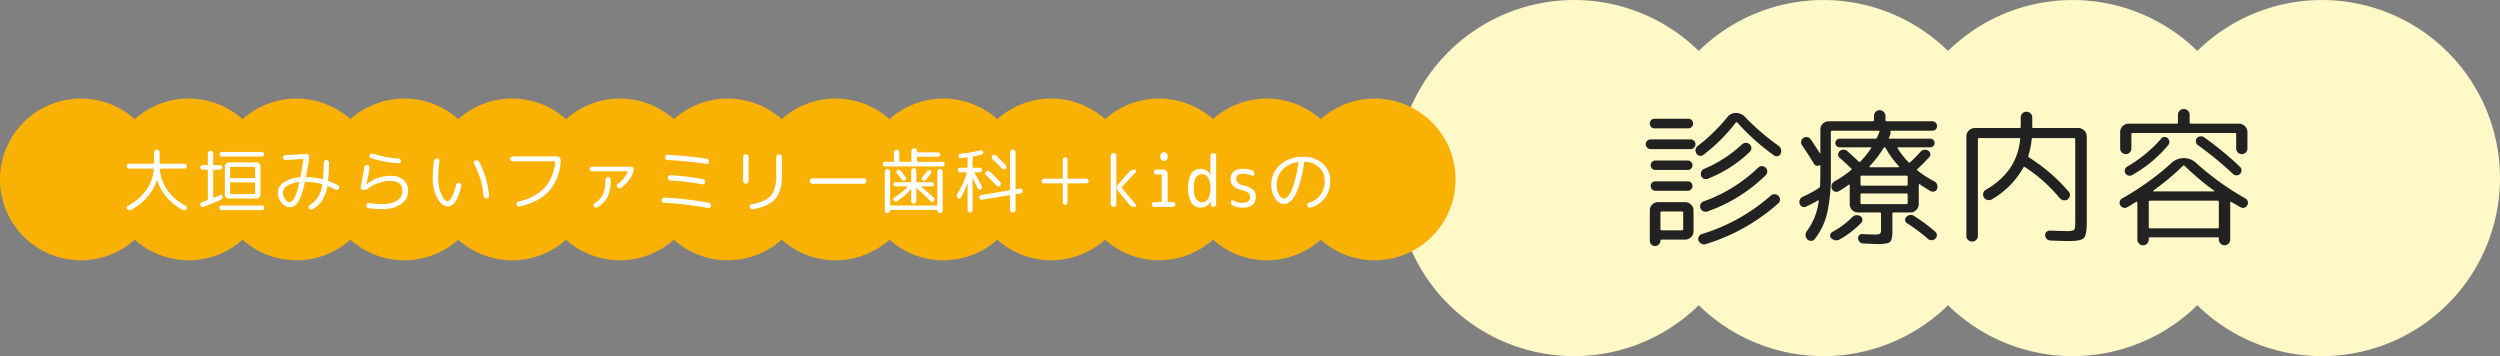
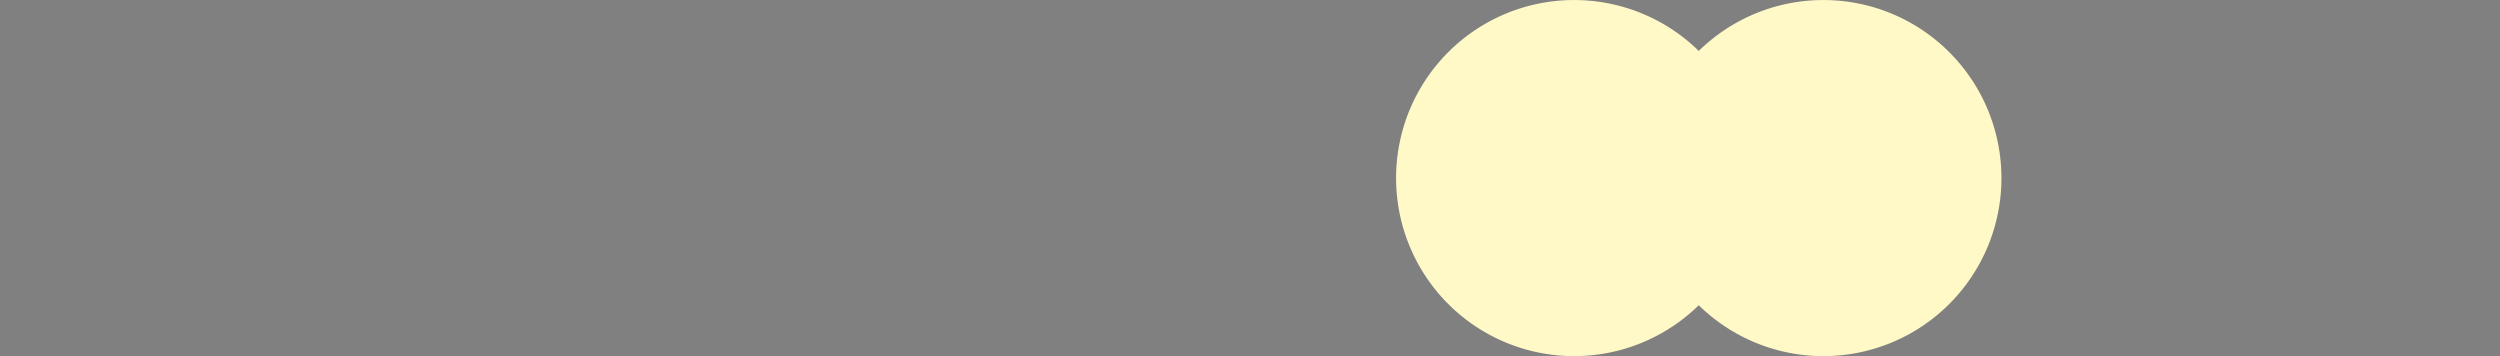
<svg xmlns="http://www.w3.org/2000/svg" id="h3_medical.svg" width="834.75" height="118.91" viewBox="0 0 834.75 118.91">
  <rect x="0" y="0" width="834.75" height="118.91" fill="#808080" stroke="none" />
  <defs>
    <style>
      .cls-1 {
        fill: #fff9c7;
      }

      .cls-1, .cls-2, .cls-3, .cls-4 {
        fill-rule: evenodd;
      }

      .cls-2 {
        fill: #222;
      }

      .cls-3 {
        fill: #f9b103;
      }

      .cls-4 {
        fill: #fff;
      }
    </style>
  </defs>
  <g id="g">
    <g id="deco__medical04.svg">
-       <path id="長方形_1054" data-name="長方形 1054" class="cls-1" d="M1582.29,4573.1a59.45,59.45,0,1,1-59.45,59.45A59.454,59.454,0,0,1,1582.29,4573.1Z" transform="translate(-807 -4573.09)" />
-       <path id="長方形_1054-2" data-name="長方形 1054" class="cls-1" d="M1499.06,4573.1a59.45,59.45,0,1,1-59.45,59.45A59.454,59.454,0,0,1,1499.06,4573.1Z" transform="translate(-807 -4573.09)" />
-       <path id="長方形_1054-3" data-name="長方形 1054" class="cls-1" d="M1415.83,4573.1a59.45,59.45,0,1,1-59.45,59.45A59.454,59.454,0,0,1,1415.83,4573.1Z" transform="translate(-807 -4573.09)" />
+       <path id="長方形_1054-3" data-name="長方形 1054" class="cls-1" d="M1415.83,4573.1a59.45,59.45,0,1,1-59.45,59.45A59.454,59.454,0,0,1,1415.83,4573.1" transform="translate(-807 -4573.09)" />
      <path id="長方形_1054-4" data-name="長方形 1054" class="cls-1" d="M1332.6,4573.1a59.45,59.45,0,1,1-59.45,59.45A59.448,59.448,0,0,1,1332.6,4573.1Z" transform="translate(-807 -4573.09)" />
    </g>
-     <path id="診療内容" class="cls-2" d="M1370.72,4615.94a1.6,1.6,0,0,0,0-3.2h-11.3a1.486,1.486,0,0,0-1.1.45,1.694,1.694,0,0,0,0,2.3,1.486,1.486,0,0,0,1.1.45h11.3Zm0.75,6.95a1.557,1.557,0,0,0,1.17-.5,1.613,1.613,0,0,0,.48-1.15,1.552,1.552,0,0,0-.48-1.13,1.607,1.607,0,0,0-1.17-.47h-13.3a1.63,1.63,0,0,0-1.18.47,1.581,1.581,0,0,0-.47,1.13,1.645,1.645,0,0,0,.47,1.15,1.579,1.579,0,0,0,1.18.5h13.3Zm-0.9,6.95a1.455,1.455,0,0,0,1.1-.48,1.564,1.564,0,0,0,.45-1.12,1.537,1.537,0,0,0-1.55-1.55h-10.85a1.486,1.486,0,0,0-1.1.45,1.5,1.5,0,0,0-.45,1.1,1.564,1.564,0,0,0,.45,1.12,1.44,1.44,0,0,0,1.1.48h10.85Zm0,6.95a1.455,1.455,0,0,0,1.1-.48,1.564,1.564,0,0,0,.45-1.12,1.537,1.537,0,0,0-1.55-1.55h-10.85a1.486,1.486,0,0,0-1.1.45,1.5,1.5,0,0,0-.45,1.1,1.564,1.564,0,0,0,.45,1.12,1.44,1.44,0,0,0,1.1.48h10.85Zm-12.2,17.92a1.654,1.654,0,0,0,1.25.53,1.81,1.81,0,0,0,1.8-1.8v-0.05a0.265,0.265,0,0,1,.3-0.3h7.95a2.75,2.75,0,0,0,1.97-.8,2.607,2.607,0,0,0,.83-1.95v-7a2.607,2.607,0,0,0-.83-1.95,2.75,2.75,0,0,0-1.97-.8h-9.05a2.656,2.656,0,0,0-1.95.8,2.618,2.618,0,0,0-.8,1.95v10.1A1.742,1.742,0,0,0,1358.37,4654.71Zm3.5-11.02h6.75a0.38,0.38,0,0,1,.4.45v5.4a0.38,0.38,0,0,1-.4.45h-6.75a0.4,0.4,0,0,1-.45-0.45v-5.4a0.4,0.4,0,0,1,.45-0.45h0Zm27.75-31.6a4.119,4.119,0,0,0-3-1.3,3.54,3.54,0,0,0-2.85,1.4,57.664,57.664,0,0,1-9.85,9.6,1.907,1.907,0,0,0-.75,1.17,1.82,1.82,0,0,0,.25,1.38,1.682,1.682,0,0,0,1.1.75,1.42,1.42,0,0,0,1.25-.3,57.881,57.881,0,0,0,10.8-10.75,0.327,0.327,0,0,1,.55,0,73.228,73.228,0,0,0,12.25,10.95,1.407,1.407,0,0,0,1.25.22,1.3,1.3,0,0,0,.95-0.82,2.188,2.188,0,0,0,.1-1.45,2.112,2.112,0,0,0-.85-1.2,79.825,79.825,0,0,1-11.2-9.65h0Zm1.7,11.65a1.706,1.706,0,0,0,.47-1.25,1.634,1.634,0,0,0-.57-1.2,1.859,1.859,0,0,0-1.28-.5,1.835,1.835,0,0,0-1.27.5,43.1,43.1,0,0,1-12.7,8.2,1.806,1.806,0,0,0-.95,2.3,1.53,1.53,0,0,0,.92.97,1.7,1.7,0,0,0,1.38-.02,42.872,42.872,0,0,0,14-9h0Zm-15.6,19.87a1.754,1.754,0,0,0,1.4.08,52.587,52.587,0,0,0,19.5-12.15,1.745,1.745,0,0,0,.47-1.28,1.794,1.794,0,0,0-1.82-1.7,1.812,1.812,0,0,0-1.25.53,50.474,50.474,0,0,1-18.2,11.25,1.749,1.749,0,0,0-1.05,2.25A1.678,1.678,0,0,0,1375.72,4643.61Zm-0.55,10.9a1.754,1.754,0,0,0,1.4.08,64.816,64.816,0,0,0,24.2-13.6,1.69,1.69,0,0,0,.57-1.25,1.546,1.546,0,0,0-.52-1.25,1.77,1.77,0,0,0-1.3-.55,1.872,1.872,0,0,0-1.3.5,61.8,61.8,0,0,1-23,12.8,1.764,1.764,0,0,0-1.03.92,1.516,1.516,0,0,0-.02,1.33A1.885,1.885,0,0,0,1375.17,4654.51Zm38.8-14.47q0.3-.2.3,0.15a21.043,21.043,0,0,1-3.95,10.05,2.063,2.063,0,0,0,.15,2.75,1.543,1.543,0,0,0,1.27.52,1.5,1.5,0,0,0,1.23-.62,22.613,22.613,0,0,0,4.12-8.65,56.779,56.779,0,0,0,1.23-13.2v-13.85a0.376,0.376,0,0,1,.4-0.45h15.6a0.291,0.291,0,0,1,.2.12,0.233,0.233,0,0,1,.05.23l-0.1.2c-0.2.53-.44,1.1-0.7,1.7a0.579,0.579,0,0,1-.6.4h-11.9a1.434,1.434,0,0,0-1.45,1.45,1.451,1.451,0,0,0,1.45,1.45h10.25c0.3,0,.36.12,0.2,0.35a30.4,30.4,0,0,1-3.55,4.4,0.4,0.4,0,0,1-.6-0.05q-1.9-1.8-3.65-3.35a1.842,1.842,0,0,0-2.65-.05,1.4,1.4,0,0,0-.05,2.15c1.3,1.13,2.58,2.32,3.85,3.55q0.345,0.345,0,.6a38.509,38.509,0,0,1-5.5,3.75,2,2,0,0,0-.95,1.1,1.838,1.838,0,0,0,.05,1.4,1.549,1.549,0,0,0,.97.92,1.6,1.6,0,0,0,1.33-.12,32.381,32.381,0,0,0,3.35-2.2,0.185,0.185,0,0,1,.2.02,0.239,0.239,0,0,1,.1.18v6.3a2.673,2.673,0,0,0,.82,1.97,2.705,2.705,0,0,0,1.98.83h7.25a0.355,0.355,0,0,1,.4.4v5a2.718,2.718,0,0,1-.3,1.7,4.838,4.838,0,0,1-2.15.25q-1.2,0-3.75-.15a1.29,1.29,0,0,0-1.08.4,1.367,1.367,0,0,0-.37,1.1,1.753,1.753,0,0,0,.5,1.12,1.66,1.66,0,0,0,1.15.53c2.86,0.13,4.46.2,4.8,0.2,2.23,0,3.62-.23,4.17-0.7s0.83-1.63.83-3.5v-5.95a0.351,0.351,0,0,1,.4-0.4h5.6a2.835,2.835,0,0,0,2.8-2.8v-6.4c0-.3.11-0.37,0.35-0.2q1.74,1.2,3.6,2.25a1.534,1.534,0,0,0,1.32.1,1.384,1.384,0,0,0,.88-0.9,2.044,2.044,0,0,0-.95-2.45,34.277,34.277,0,0,1-5.6-3.6,0.327,0.327,0,0,1,0-.55,51.052,51.052,0,0,0,3.95-4,1.189,1.189,0,0,0,.3-1.13,1.568,1.568,0,0,0-.7-0.97,1.939,1.939,0,0,0-1.38-.28,2.107,2.107,0,0,0-1.22.68,37.766,37.766,0,0,1-3.4,3.45,0.375,0.375,0,0,1-.6,0,29.159,29.159,0,0,1-3.6-4.6,0.17,0.17,0,0,1-.03-0.23,0.256,0.256,0,0,1,.23-0.12h10.7a1.469,1.469,0,0,0,1.45-1.45,1.451,1.451,0,0,0-1.45-1.45h-13.55c-0.27,0-.34-0.15-0.2-0.45a6.482,6.482,0,0,0,.4-0.95,1.332,1.332,0,0,0,.05-0.8q-0.1-.45.3-0.45h13.7a1.524,1.524,0,0,0,1.1-.43,1.454,1.454,0,0,0,.45-1.12,1.552,1.552,0,0,0-.45-1.15,1.5,1.5,0,0,0-1.1-.45h-15.25a0.376,0.376,0,0,1-.4-0.45v-1.3a1.963,1.963,0,0,0-1.95-1.95,1.783,1.783,0,0,0-1.35.57,1.934,1.934,0,0,0-.55,1.38v1.3a0.38,0.38,0,0,1-.4.45h-14.7a2.757,2.757,0,0,0-1.98.8,2.6,2.6,0,0,0-.82,1.95v7.85a0.106,0.106,0,0,1-.08.12c-0.05.02-.09,0-0.12-0.07q-0.9-1.5-3-4.6a1.719,1.719,0,0,0-1.13-.75,1.661,1.661,0,0,0-1.32.25,1.706,1.706,0,0,0-.75,1.1,1.622,1.622,0,0,0,.25,1.3q2.19,3.2,3.95,6.15a1.408,1.408,0,0,0,.87.72,1.312,1.312,0,0,0,1.13-.17,0.09,0.09,0,0,1,.12,0,0.143,0.143,0,0,1,.08.1v0.4c0,3.1-.04,5.28-0.1,6.55a0.826,0.826,0,0,1-.4.6,41.23,41.23,0,0,1-5.4,2.9,1.824,1.824,0,0,0-.95.98,1.759,1.759,0,0,0-.05,1.37,1.56,1.56,0,0,0,.85.97,1.41,1.41,0,0,0,1.25-.02c1.43-.67,2.75-1.35,3.95-2.05h0Zm29.6,1.2h-14.9a0.4,0.4,0,0,1-.45-0.45v-2.65a0.4,0.4,0,0,1,.45-0.45h14.9a0.38,0.38,0,0,1,.4.45v2.65a0.38,0.38,0,0,1-.4.45h0Zm0.4-6.55a0.355,0.355,0,0,1-.4.4h-14.9a0.376,0.376,0,0,1-.45-0.4v-2.55a0.376,0.376,0,0,1,.45-0.4h14.9a0.355,0.355,0,0,1,.4.4v2.55Zm-2.88-5.88a0.207,0.207,0,0,1-.17.13h-9.55q-0.255-.1-0.15-0.3a35.228,35.228,0,0,0,4.7-6.15,0.354,0.354,0,0,1,.35-0.2,0.359,0.359,0,0,1,.35.25,32.254,32.254,0,0,0,4.45,6.1C1441.13,4628.67,1441.14,4628.73,1441.09,4628.81Zm-15.72,16.88a28.126,28.126,0,0,1-6.55,4.85,1.367,1.367,0,0,0-.7.92,1.189,1.189,0,0,0,.3,1.13,2.447,2.447,0,0,0,1.3.7,2.22,2.22,0,0,0,1.45-.2,31.465,31.465,0,0,0,7.35-5.65,1.3,1.3,0,0,0,.32-1.18,1.411,1.411,0,0,0-.72-1.02,2.169,2.169,0,0,0-2.75.45h0Zm18.15-.15a1.285,1.285,0,0,0-.4,1.07,1.2,1.2,0,0,0,.6.98,60.574,60.574,0,0,1,6.95,5.2,1.835,1.835,0,0,0,1.27.5,1.859,1.859,0,0,0,1.28-.5,1.639,1.639,0,0,0,.5-1.2,1.435,1.435,0,0,0-.55-1.15,58.427,58.427,0,0,0-7-5.2,1.952,1.952,0,0,0-2.65.3h0Zm23.9,6.3v-32.2a0.376,0.376,0,0,1,.4-0.45h13.35a0.319,0.319,0,0,1,.35.45,20.686,20.686,0,0,1-3.38,9.65,24.653,24.653,0,0,1-8.07,7.15,1.661,1.661,0,0,0-.85,1.12,1.739,1.739,0,0,0,.2,1.43,1.881,1.881,0,0,0,1.22.87,1.972,1.972,0,0,0,1.48-.22,28.231,28.231,0,0,0,10.45-10.55,0.353,0.353,0,0,1,.55-0.2,50.509,50.509,0,0,1,11.6,10.35,2.181,2.181,0,0,0,1.3.72,1.82,1.82,0,0,0,1.4-.32,1.8,1.8,0,0,0,.72-1.2,1.468,1.468,0,0,0-.37-1.3,57.283,57.283,0,0,0-13.25-11.45,0.516,0.516,0,0,1-.25-0.65,25.24,25.24,0,0,0,1.1-5.45,0.376,0.376,0,0,1,.45-0.4h13.7a0.38,0.38,0,0,1,.4.45v27.75c0,1.4-.14,2.22-0.4,2.47a4.841,4.841,0,0,1-2.55.38c-0.74,0-2.55-.05-5.45-0.15a1.49,1.49,0,0,0-1.2.45,1.375,1.375,0,0,0-.45,1.15,1.8,1.8,0,0,0,1.7,1.7c0.8,0.03,1.67.07,2.62,0.1s1.69,0.06,2.2.07,0.93,0.03,1.23.03q4.14,0,5.15-1c0.66-.67,1-2.4,1-5.2v-28.75a2.817,2.817,0,0,0-2.8-2.8h-15a0.351,0.351,0,0,1-.4-0.4v-3.15a1.786,1.786,0,0,0-.58-1.35,1.894,1.894,0,0,0-1.37-.55,1.8,1.8,0,0,0-1.35.55,1.833,1.833,0,0,0-.55,1.35v3.15a0.376,0.376,0,0,1-.45.4h-14.9a2.8,2.8,0,0,0-2.8,2.8v33.2a1.813,1.813,0,0,0,.57,1.35,1.917,1.917,0,0,0,1.38.55,1.833,1.833,0,0,0,1.35-.55,1.873,1.873,0,0,0,.55-1.35h0Zm90-34.65a2.817,2.817,0,0,0-2.8-2.8h-16.05a0.376,0.376,0,0,1-.45-0.4v-2.55a1.834,1.834,0,0,0-.58-1.4,1.894,1.894,0,0,0-1.37-.55,1.917,1.917,0,0,0-1.38.55,1.862,1.862,0,0,0-.57,1.4v2.55a0.376,0.376,0,0,1-.45.4h-16.05a2.8,2.8,0,0,0-2.8,2.8v5.45a1.833,1.833,0,0,0,.55,1.35,1.8,1.8,0,0,0,1.35.55,1.736,1.736,0,0,0,1.32-.55,1.9,1.9,0,0,0,.53-1.35v-4.7a0.4,0.4,0,0,1,.45-0.45h34.1a0.4,0.4,0,0,1,.45.45v4.7a1.888,1.888,0,0,0,.52,1.35,1.743,1.743,0,0,0,1.33.55,1.833,1.833,0,0,0,1.35-.55,1.873,1.873,0,0,0,.55-1.35v-5.45Zm-40.2,11.55a1.657,1.657,0,0,0-.73,1,1.449,1.449,0,0,0,.18,1.2,1.551,1.551,0,0,0,1,.77,1.578,1.578,0,0,0,1.25-.17,43.1,43.1,0,0,0,12.1-10.05,1.569,1.569,0,0,0,.32-1.18,1.539,1.539,0,0,0-.57-1.07,1.42,1.42,0,0,0-2.2.2,44.933,44.933,0,0,1-11.35,9.3h0Zm23-8.3a1.545,1.545,0,0,0,.65,1.1,117.131,117.131,0,0,1,11.75,9.65,1.67,1.67,0,0,0,2.82-1.23,1.665,1.665,0,0,0-.52-1.17,106.516,106.516,0,0,0-11.95-9.85,1.726,1.726,0,0,0-1.28-.32,1.625,1.625,0,0,0-1.17.62A1.469,1.469,0,0,0,1540.22,4620.44Zm-22,21.3c0.33-.2.7-0.43,1.1-0.68s0.71-.44.95-0.57a0.193,0.193,0,0,1,.25-0.03,0.247,0.247,0,0,1,.15.23v12.35a1.894,1.894,0,0,0,.55,1.37,1.756,1.756,0,0,0,1.35.58,1.786,1.786,0,0,0,1.35-.58,1.936,1.936,0,0,0,.55-1.37v-0.35a0.308,0.308,0,0,1,.35-0.35h22.7a0.312,0.312,0,0,1,.35.35v0.35a1.894,1.894,0,0,0,.55,1.37,1.756,1.756,0,0,0,1.35.58,1.786,1.786,0,0,0,1.35-.58,1.936,1.936,0,0,0,.55-1.37v-12.35c0-.27.13-0.32,0.4-0.15,0.16,0.1,1.18.68,3.05,1.75a1.527,1.527,0,0,0,1.25.15,1.721,1.721,0,0,0,1-.8,1.592,1.592,0,0,0,.15-1.28,1.709,1.709,0,0,0-.8-1.02,91.59,91.59,0,0,1-16.45-11.85,5.884,5.884,0,0,0-4.1-1.6,5.954,5.954,0,0,0-4.15,1.65,89.585,89.585,0,0,1-16.45,11.8,1.61,1.61,0,0,0-.78,1.02,1.642,1.642,0,0,0,.18,1.28,1.674,1.674,0,0,0,1.02.8,1.592,1.592,0,0,0,1.28-.15C1517.57,4642.12,1517.88,4641.94,1518.22,4641.74Zm17.65-13.25a0.375,0.375,0,0,1,.6,0,83.339,83.339,0,0,0,9.9,8.3,0.141,0.141,0,0,1-.1.2h-20.2a0.15,0.15,0,0,1-.15-0.1,0.093,0.093,0,0,1,.05-0.15,85.86,85.86,0,0,0,9.9-8.25h0Zm-10.95,11.6h22.5a0.4,0.4,0,0,1,.45.45v8.4a0.376,0.376,0,0,1-.45.4h-22.5a0.376,0.376,0,0,1-.45-0.4v-8.4a0.4,0.4,0,0,1,.45-0.45h0Z" transform="translate(-807 -4573.09)" />
  </g>
  <g id="g-2" data-name="g">
-     <path id="deco__medical03.svg" class="cls-3" d="M1266,4660a26.878,26.878,0,0,1-18-6.88,26.987,26.987,0,0,1-36,0,26.987,26.987,0,0,1-36,0,26.987,26.987,0,0,1-36,0,26.987,26.987,0,0,1-36,0,26.987,26.987,0,0,1-36,0,26.987,26.987,0,0,1-36,0,26.987,26.987,0,0,1-36,0,26.987,26.987,0,0,1-36,0,26.987,26.987,0,0,1-36,0,26.987,26.987,0,0,1-36,0,26.987,26.987,0,0,1-36,0,27,27,0,1,1,0-40.24,26.987,26.987,0,0,1,36,0,26.987,26.987,0,0,1,36,0,26.987,26.987,0,0,1,36,0,26.987,26.987,0,0,1,36,0,26.987,26.987,0,0,1,36,0,26.987,26.987,0,0,1,36,0,26.987,26.987,0,0,1,36,0,26.987,26.987,0,0,1,36,0,26.987,26.987,0,0,1,36,0,26.987,26.987,0,0,1,36,0,26.987,26.987,0,0,1,36,0A27,27,0,1,1,1266,4660Z" transform="translate(-807 -4573.09)" />
-     <path id="大垣みらいファミリー歯科_kidsの_" data-name="大垣みらいファミリー歯科＋kidsの " class="cls-4" d="M849.307,4642.25a0.705,0.705,0,0,0,.108.6,0.927,0.927,0,0,0,1.272.34,17.68,17.68,0,0,0,8.664-9.72,0.077,0.077,0,0,1,.144,0,17.675,17.675,0,0,0,8.544,9.72,0.942,0.942,0,0,0,.684.07,0.88,0.88,0,0,0,.564-0.41,0.705,0.705,0,0,0,.108-0.6,0.772,0.772,0,0,0-.4-0.48,16.491,16.491,0,0,1-6.048-5.11,14.246,14.246,0,0,1-2.592-7.08,0.168,0.168,0,0,1,.192-0.19h8.016a0.819,0.819,0,0,0,.816-0.82,0.841,0.841,0,0,0-.24-0.59,0.8,0.8,0,0,0-.576-0.25H860.5a0.179,0.179,0,0,1-.216-0.19v-3.58a0.894,0.894,0,0,0-.276-0.67,0.968,0.968,0,0,0-1.32,0,0.894,0.894,0,0,0-.276.67v3.58a0.179,0.179,0,0,1-.216.19h-8.064a0.8,0.8,0,0,0-.576.25,0.841,0.841,0,0,0-.24.59,0.819,0.819,0,0,0,.816.82h8.016a0.168,0.168,0,0,1,.192.19,14.246,14.246,0,0,1-2.592,7.08,16.491,16.491,0,0,1-6.048,5.11A0.772,0.772,0,0,0,849.307,4642.25Zm31.767-18.43a0.736,0.736,0,0,0-.552.23,0.783,0.783,0,0,0,0,1.08,0.736,0.736,0,0,0,.552.23h13.368a0.748,0.748,0,0,0,.54-0.23,0.753,0.753,0,0,0,0-1.08,0.748,0.748,0,0,0-.54-0.23H881.074Zm11.592,15.55a1.3,1.3,0,0,0,1.32-1.32v-9.41a1.3,1.3,0,0,0-.384-0.94,1.236,1.236,0,0,0-.936-0.4H883.4a1.236,1.236,0,0,0-.936.4,1.3,1.3,0,0,0-.384.94v9.41a1.3,1.3,0,0,0,1.32,1.32h9.264Zm-8.616-10.56h7.9a0.183,0.183,0,0,1,.216.19v3.34a0.2,0.2,0,0,1-.216.22h-7.9a0.2,0.2,0,0,1-.216-0.22V4629a0.183,0.183,0,0,1,.216-0.19h0Zm0,5.21h7.9a0.183,0.183,0,0,1,.216.19v3.48a0.179,0.179,0,0,1-.216.19h-7.9a0.179,0.179,0,0,1-.216-0.19v-3.48a0.183,0.183,0,0,1,.216-0.19h0Zm-3.048,7.7a0.748,0.748,0,0,0-.54.23,0.753,0.753,0,0,0,0,1.08,0.748,0.748,0,0,0,.54.23h13.512a0.736,0.736,0,0,0,.552-0.23,0.783,0.783,0,0,0,0-1.08,0.736,0.736,0,0,0-.552-0.23H881Zm-4.8-11.95a0.182,0.182,0,0,1,.192.22v9.69a0.3,0.3,0,0,1-.216.27c-0.464.18-.984,0.35-1.56,0.53a1.07,1.07,0,0,0-.564.42,0.92,0.92,0,0,0-.156.66,0.7,0.7,0,0,0,.324.51,0.684,0.684,0,0,0,.588.09,51.63,51.63,0,0,0,5.88-2.38,1.066,1.066,0,0,0,.648-1.13,0.593,0.593,0,0,0-.3-0.43,0.527,0.527,0,0,0-.516-0.02q-1.224.57-2.136,0.93c-0.128.03-.192-0.01-0.192-0.14v-9a0.182,0.182,0,0,1,.192-0.22h2.04a0.782,0.782,0,0,0,.792-0.77,0.768,0.768,0,0,0-.24-0.55,0.759,0.759,0,0,0-.552-0.24h-2.04a0.168,0.168,0,0,1-.192-0.19v-3.65a0.924,0.924,0,0,0-.252-0.65,0.861,0.861,0,0,0-.636-0.26,0.9,0.9,0,0,0-.912.91v3.65a0.168,0.168,0,0,1-.192.19h-1.536a0.759,0.759,0,0,0-.552.24,0.768,0.768,0,0,0-.24.55,0.782,0.782,0,0,0,.792.77H876.2Zm30.663,4.17a0.118,0.118,0,0,1,.036.13,27.689,27.689,0,0,1-1.164,4.04,6.431,6.431,0,0,1-1.056,1.96,1.406,1.406,0,0,1-1.02.48,2,2,0,0,1-1.464-1.01,3.675,3.675,0,0,1-.744-2.23,2.658,2.658,0,0,1,1.4-2.14,8.831,8.831,0,0,1,3.876-1.27A0.136,0.136,0,0,1,906.865,4633.94Zm-1.284,7.75a6.065,6.065,0,0,0,1.62-2.41,28.422,28.422,0,0,0,1.572-5.28,0.246,0.246,0,0,1,.264-0.22,21.866,21.866,0,0,1,5.424.79,0.163,0.163,0,0,1,.144.22,11.083,11.083,0,0,1-1.44,4.19,8.782,8.782,0,0,1-2.76,2.6,0.732,0.732,0,0,0-.36.5,0.711,0.711,0,0,0,.12.6,0.772,0.772,0,0,0,.54.36,0.945,0.945,0,0,0,.66-0.09,9.473,9.473,0,0,0,3.192-2.87,12.366,12.366,0,0,0,1.7-4.72,0.147,0.147,0,0,1,.216-0.12,21.724,21.724,0,0,1,2.544,1.16,0.861,0.861,0,0,0,.648.07,0.818,0.818,0,0,0,.5-0.41,0.8,0.8,0,0,0,.06-0.65,0.845,0.845,0,0,0-.42-0.5,27.906,27.906,0,0,0-3.072-1.35,0.2,0.2,0,0,1-.168-0.26q0.24-2.13.288-5.93a0.813,0.813,0,0,0-.264-0.61,0.863,0.863,0,0,0-.624-0.25,0.857,0.857,0,0,0-.864.86c-0.032,2.16-.112,3.95-0.24,5.38,0,0.14-.08.2-0.24,0.17a22.03,22.03,0,0,0-5.28-.72c-0.128,0-.176-0.08-0.144-0.22,0.352-1.82.656-3.57,0.912-5.23a6.253,6.253,0,0,0,.048-1.54,0.763,0.763,0,0,0-.276-0.53,0.826,0.826,0,0,0-.588-0.19q-2.808.195-6.984,0.39a0.847,0.847,0,0,0-.576.26,0.785,0.785,0,0,0-.24.58,0.761,0.761,0,0,0,.252.57,0.738,0.738,0,0,0,.564.22q1.9-.075,5.856-0.36a0.163,0.163,0,0,1,.132.07,0.155,0.155,0,0,1,.036.15c-0.368,2.2-.7,4.1-1.008,5.68a0.246,0.246,0,0,1-.264.22,10.675,10.675,0,0,0-5.364,1.77,4.072,4.072,0,0,0-1.956,3.27,5.319,5.319,0,0,0,1.236,3.41,3.444,3.444,0,0,0,2.628,1.53A3.347,3.347,0,0,0,905.581,4641.69Zm24.219-5.58a12.885,12.885,0,0,1,7.3-2.62q4.272,0,4.272,3.34a3.681,3.681,0,0,1-1.776,3.22,9.243,9.243,0,0,1-5.088,1.17,25.026,25.026,0,0,1-4.224-.34,0.835,0.835,0,0,0-.936.7,0.892,0.892,0,0,0,.156.64,0.792,0.792,0,0,0,.54.35,28.586,28.586,0,0,0,4.416.33,11.146,11.146,0,0,0,6.468-1.64,5.161,5.161,0,0,0,2.34-4.43,4.571,4.571,0,0,0-1.56-3.71,6.738,6.738,0,0,0-4.44-1.31,12.523,12.523,0,0,0-7.9,2.86l-0.024.02H929.32v-0.04q0.7-3.075,1.08-5.53a0.809,0.809,0,0,0-.168-0.63,0.9,0.9,0,0,0-.576-0.33,0.91,0.91,0,0,0-1.008.77q-0.48,3.075-1.2,6.41a0.828,0.828,0,0,0,.12.7,1,1,0,0,0,.6.4,1.886,1.886,0,0,0,1.632-.33h0Zm1-11.69a0.735,0.735,0,0,0-.4.46,0.716,0.716,0,0,0,.024.6,0.863,0.863,0,0,0,.48.41,36.077,36.077,0,0,0,9.144,1.72,0.754,0.754,0,0,0,.816-0.74,0.841,0.841,0,0,0-.24-0.59,0.87,0.87,0,0,0-.576-0.28,35.564,35.564,0,0,1-8.64-1.63A0.815,0.815,0,0,0,930.8,4624.42Zm38.007,14.71a0.952,0.952,0,0,0,.672.22,0.872,0.872,0,0,0,.6-0.3,0.853,0.853,0,0,0,.216-0.64,29.575,29.575,0,0,0-3.288-11.3,0.868,0.868,0,0,0-.552-0.46,1.058,1.058,0,0,0-.744.03,0.781,0.781,0,0,0-.456.49,0.742,0.742,0,0,0,.072.66,28.357,28.357,0,0,1,3.168,10.68A0.849,0.849,0,0,0,968.8,4639.13Zm-7.8-3.93a0.893,0.893,0,0,0-.132-0.68,0.774,0.774,0,0,0-.564-0.35,0.91,0.91,0,0,0-.684.16,1.039,1.039,0,0,0-.4.58,20.957,20.957,0,0,1-.744,2.59,9.126,9.126,0,0,1-.768,1.67,3.338,3.338,0,0,1-.672.81,0.938,0.938,0,0,1-.552.26q-1.08,0-2.124-2.28a13.675,13.675,0,0,1-1.044-5.69,33.288,33.288,0,0,1,.408-5.28,0.891,0.891,0,0,0-.168-0.66,0.778,0.778,0,0,0-.6-0.33,1.086,1.086,0,0,0-.7.21,0.864,0.864,0,0,0-.36.61,35.011,35.011,0,0,0-.408,5.45,13.948,13.948,0,0,0,1.56,7.05c1.04,1.8,2.2,2.69,3.48,2.69q2.928,0,4.464-6.81h0Zm31.131-8.26a0.182,0.182,0,0,1,.192.22,14.033,14.033,0,0,1-3.48,8.58,16.828,16.828,0,0,1-8.76,4.62,0.732,0.732,0,0,0-.492.37,0.762,0.762,0,0,0-.084.63,0.9,0.9,0,0,0,.4.53,0.849,0.849,0,0,0,.66.12q6.432-1.44,9.792-5.16a16.172,16.172,0,0,0,3.84-9.91v-0.29a1.321,1.321,0,0,0-.4-0.95,1.3,1.3,0,0,0-.948-0.39H978.142a0.815,0.815,0,0,0,0,1.63h13.992Zm24.336,3.36c0.15,0,.19.06,0.12,0.19a9.59,9.59,0,0,1-3.33,3.99,0.76,0.76,0,0,0-.35.52,0.683,0.683,0,0,0,.16.6,0.93,0.93,0,0,0,.58.36,0.826,0.826,0,0,0,.66-0.14,11.274,11.274,0,0,0,3.99-4.8,4.044,4.044,0,0,0,.26-1.49,0.7,0.7,0,0,0-.23-0.54,0.741,0.741,0,0,0-.54-0.23h-13.2a0.776,0.776,0,0,0-.54.23,0.77,0.77,0,0,0,.54,1.31h11.88Zm-8.16,7.78a6.771,6.771,0,0,1-2.76,2.83,0.777,0.777,0,0,0-.37.48,0.749,0.749,0,0,0,.09.6,0.883,0.883,0,0,0,.51.38,0.724,0.724,0,0,0,.61-0.07,8.512,8.512,0,0,0,3.47-3.42,14.076,14.076,0,0,0,1.05-5.8,0.871,0.871,0,0,0-.26-0.62,0.781,0.781,0,0,0-.61-0.26,0.817,0.817,0,0,0-.62.26,0.842,0.842,0,0,0-.27.62A12.686,12.686,0,0,1,1008.31,4638.08Zm35.09,4.46a0.818,0.818,0,0,0,.66-0.14,0.832,0.832,0,0,0,.35-0.58,0.875,0.875,0,0,0-.17-0.66,0.888,0.888,0,0,0-.57-0.37,112.774,112.774,0,0,0-14.79-1.73,0.79,0.79,0,0,0-.63.23,1,1,0,0,0-.33.61,0.871,0.871,0,0,0,.82.91,109.98,109.98,0,0,1,14.66,1.73h0Zm-13.09-10.74a0.871,0.871,0,0,0-.07,1.25,0.916,0.916,0,0,0,.61.3,85.914,85.914,0,0,1,10.59,1.27,0.766,0.766,0,0,0,.64-0.14,0.82,0.82,0,0,0,.34-0.58,0.866,0.866,0,0,0-.17-0.67,0.931,0.931,0,0,0-.6-0.36,87.076,87.076,0,0,0-10.68-1.27A0.914,0.914,0,0,0,1030.31,4631.8Zm12.66-5.7q-6.81-1.005-13.01-1.3a0.77,0.77,0,0,0-.61.23,1.013,1.013,0,0,0-.3.61,0.806,0.806,0,0,0,.22.62,0.882,0.882,0,0,0,.6.27,125.057,125.057,0,0,1,12.84,1.27,0.882,0.882,0,0,0,.65-0.15,0.8,0.8,0,0,0,.33-0.57,0.893,0.893,0,0,0-.15-0.64,0.781,0.781,0,0,0-.57-0.34h0Zm22.85,13.42q2.265-2.6,2.26-7.71v-6.29a0.9,0.9,0,0,0-.28-0.66,0.927,0.927,0,0,0-.68-0.27,0.9,0.9,0,0,0-.66.27,0.941,0.941,0,0,0-.28.66v6.29c0,2.99-.59,5.19-1.78,6.58s-3.34,2.36-6.45,2.9a0.755,0.755,0,0,0-.53.34,0.847,0.847,0,0,0-.12.62,0.875,0.875,0,0,0,.35.54,0.8,0.8,0,0,0,.61.16C1061.8,4642.39,1064.32,4641.24,1065.82,4639.52Zm-8.88-6.03v-7.99a0.867,0.867,0,0,0-.26-0.65,0.906,0.906,0,0,0-.65-0.26,0.923,0.923,0,0,0-.65.26,0.906,0.906,0,0,0-.26.65v7.99a0.93,0.93,0,0,0,.26.66,0.864,0.864,0,0,0,.65.28,0.849,0.849,0,0,0,.65-0.28,0.889,0.889,0,0,0,.26-0.66h0Zm38.41,0.96a0.845,0.845,0,0,0,.64-0.26,0.91,0.91,0,0,0-.64-1.56h-17.04a0.89,0.89,0,0,0-.65.26,0.917,0.917,0,0,0,0,1.3,0.852,0.852,0,0,0,.65.26h17.04Zm26.33-5.78a0.786,0.786,0,0,0,.77-0.77,0.77,0.77,0,0,0-.23-0.56,0.7,0.7,0,0,0-.54-0.23h-8.28a0.165,0.165,0,0,1-.19-0.19v-1.3a0.165,0.165,0,0,1,.19-0.19h6.84a0.717,0.717,0,0,0,.72-0.72,0.724,0.724,0,0,0-.21-0.53,0.671,0.671,0,0,0-.51-0.22h-6.87a0.139,0.139,0,0,1-.16-0.16v-0.29a0.9,0.9,0,0,0-.27-0.66,0.862,0.862,0,0,0-.67-0.28,0.9,0.9,0,0,0-.68.28,0.87,0.87,0,0,0-.28.66v3.41a0.165,0.165,0,0,1-.19.19h-3.65a0.165,0.165,0,0,1-.19-0.19v-2.91a0.871,0.871,0,0,0-.89-0.89,0.906,0.906,0,0,0-.65.26,0.844,0.844,0,0,0-.26.63v2.91a0.169,0.169,0,0,1-.19.19h-2.76a0.7,0.7,0,0,0-.54.23,0.732,0.732,0,0,0-.23.56,0.7,0.7,0,0,0,.23.54,0.741,0.741,0,0,0,.54.23h19.15Zm-19.25,1.77v12.87a0.836,0.836,0,0,0,.25.63,0.867,0.867,0,0,0,.64.26,0.923,0.923,0,0,0,.65-0.26,0.844,0.844,0,0,0,.26-0.63,0.106,0.106,0,0,1,.12-0.12h15.5a0.106,0.106,0,0,1,.12.12,0.924,0.924,0,0,0,.89.89,0.906,0.906,0,0,0,.65-0.26,0.809,0.809,0,0,0,.26-0.63v-12.87a0.874,0.874,0,0,0-.25-0.64,0.832,0.832,0,0,0-.63-0.27,0.922,0.922,0,0,0-.92.91v11.04a0.18,0.18,0,0,1-.19.22h-15.36a0.18,0.18,0,0,1-.19-0.22v-11.04a0.9,0.9,0,0,0-.91-0.91,0.838,0.838,0,0,0-.64.27,0.874,0.874,0,0,0-.25.64h0Zm6.94,1.8c-0.52-.73-1.06-1.44-1.64-2.13a0.747,0.747,0,0,0-.55-0.3,0.85,0.85,0,0,0-.6.15,0.638,0.638,0,0,0-.27.47,0.666,0.666,0,0,0,.15.54c0.58,0.69,1.12,1.4,1.63,2.14a0.767,0.767,0,0,0,.51.31,0.817,0.817,0,0,0,.57-0.12,0.688,0.688,0,0,0,.33-0.49,0.713,0.713,0,0,0-.13-0.57h0Zm8.47-1.24a0.719,0.719,0,0,0,.09-0.57,0.819,0.819,0,0,0-.33-0.49,0.808,0.808,0,0,0-.58-0.1,0.845,0.845,0,0,0-.48.34,21.342,21.342,0,0,1-1.63,2.09,0.761,0.761,0,0,0-.17.54,0.638,0.638,0,0,0,.27.47,0.9,0.9,0,0,0,1.15-.12,23.341,23.341,0,0,0,1.68-2.16h0Zm-12.55,8.49a0.628,0.628,0,0,0,.12.56,0.845,0.845,0,0,0,.52.33,0.727,0.727,0,0,0,.6-0.1,18.28,18.28,0,0,0,4.59-4.05c0.01-.02.04-0.02,0.07,0a0.075,0.075,0,0,1,.05.07v3.94a0.854,0.854,0,0,0,.86.86,0.807,0.807,0,0,0,.61-0.25,0.832,0.832,0,0,0,.26-0.61v-4.18c0-.11.04-0.14,0.14-0.07q2.115,1.8,4.56,4.27a0.75,0.75,0,0,0,1.1-.02,0.8,0.8,0,0,0,.22-0.57,0.773,0.773,0,0,0-.24-0.56,55.136,55.136,0,0,0-4.2-3.67,0.059,0.059,0,0,1,0-.08,0.075,0.075,0,0,1,.07-0.04h3.55a0.711,0.711,0,0,0,.51-0.21,0.677,0.677,0,0,0,0-.98,0.711,0.711,0,0,0-.51-0.21h-5.01a0.176,0.176,0,0,1-.19-0.21v-3.58a0.832,0.832,0,0,0-.26-0.61,0.807,0.807,0,0,0-.61-0.25,0.854,0.854,0,0,0-.86.86v3.58a0.18,0.18,0,0,1-.19.21h-5.02a0.688,0.688,0,0,0-.5.21,0.656,0.656,0,0,0,0,.98,0.688,0.688,0,0,0,.5.21h3.94a0.091,0.091,0,0,1,.08.04,0.076,0.076,0,0,1-.01.1,20.948,20.948,0,0,1-4.42,3.55A0.745,0.745,0,0,0,1105.29,4639.49Zm36.84-9.83a0.82,0.82,0,0,0,.62-0.22,0.892,0.892,0,0,0,.28-0.62,0.835,0.835,0,0,0-.23-0.61q-1.32-1.44-3.22-3.19a0.828,0.828,0,0,0-.62-0.23,0.91,0.91,0,0,0-.6.25,0.777,0.777,0,0,0,0,1.16q1.8,1.68,3.17,3.19A0.8,0.8,0,0,0,1142.13,4629.66Zm-6.15,1.32a0.749,0.749,0,0,0,.27.59q2.175,2.07,3.5,3.51a0.836,0.836,0,0,0,.59.27,0.82,0.82,0,0,0,.61-0.23,0.87,0.87,0,0,0,.28-0.61,0.835,0.835,0,0,0-.23-0.61q-1.755-1.92-3.5-3.5a0.863,0.863,0,0,0-.63-0.27,0.826,0.826,0,0,0-.62.27A0.744,0.744,0,0,0,1135.98,4630.98Zm10.3,5.3c-0.13.03-.19-0.03-0.19-0.17v-12.17a0.9,0.9,0,0,0-.91-0.91,0.89,0.89,0,0,0-.65.26,0.875,0.875,0,0,0-.27.65v12.48a0.221,0.221,0,0,1-.19.22l-9.41,1.56a0.849,0.849,0,0,0-.55.32,0.81,0.81,0,0,0-.17.61,0.777,0.777,0,0,0,.32.53,0.69,0.69,0,0,0,.57.14l9.24-1.53c0.13-.03.19,0.02,0.19,0.17v4.7a0.875,0.875,0,0,0,.27.65,0.93,0.93,0,0,0,1.29,0,0.875,0.875,0,0,0,.27-0.65v-4.99a0.221,0.221,0,0,1,.19-0.24l1.49-.24a0.8,0.8,0,0,0,.55-0.33,0.8,0.8,0,0,0-.14-1.14,0.8,0.8,0,0,0-.58-0.14Zm-16.3-1.92a0.293,0.293,0,0,1,.08.04v8.81a0.854,0.854,0,0,0,.84.84,0.773,0.773,0,0,0,.58-0.25,0.8,0.8,0,0,0,.26-0.59v-10.53c0-.04.01-0.05,0.03-0.05a0.085,0.085,0,0,1,.06.02l1.71,3.41a0.582,0.582,0,0,0,.43.34,0.694,0.694,0,0,0,.55-0.1,0.941,0.941,0,0,0,.36-0.5,0.743,0.743,0,0,0-.07-0.6c-0.39-.71-1.19-2.16-2.4-4.37a0.09,0.09,0,0,1-.01-0.12,0.1,0.1,0,0,1,.1-0.07h1.64a0.776,0.776,0,0,0,.54-0.23,0.773,0.773,0,0,0,0-1.08,0.776,0.776,0,0,0-.54-0.23h-2.21a0.165,0.165,0,0,1-.19-0.19v-3.34a0.221,0.221,0,0,1,.19-0.24c1.23-.24,2.19-0.44,2.88-0.62a0.7,0.7,0,0,0,.48-0.89,0.81,0.81,0,0,0-.35-0.44,0.689,0.689,0,0,0-.56-0.09,51.8,51.8,0,0,1-6.68,1.13,0.765,0.765,0,0,0-.49.28,0.721,0.721,0,0,0-.15.54,0.8,0.8,0,0,0,.27.5,0.733,0.733,0,0,0,.54.17c0.83-.1,1.49-0.18,1.97-0.24a0.144,0.144,0,0,1,.14.03,0.187,0.187,0,0,1,.08.14v3.07a0.184,0.184,0,0,1-.22.19h-2.28a0.77,0.77,0,0,0,0,1.54h2.06c0.15,0,.2.06,0.17,0.19a24.966,24.966,0,0,1-3.07,6.86,1.2,1.2,0,0,0,.05,1.47,0.583,0.583,0,0,0,.51.25,0.589,0.589,0,0,0,.5-0.3,23.183,23.183,0,0,0,2.2-4.75h0Zm31.66-.05a0.18,0.18,0,0,1,.22.19v6.17a0.781,0.781,0,0,0,.23.55,0.741,0.741,0,0,0,.56.24,0.763,0.763,0,0,0,.57-0.24,0.771,0.771,0,0,0,.22-0.55v-6.17a0.184,0.184,0,0,1,.22-0.19h6.07a0.77,0.77,0,0,0,0-1.54h-6.07a0.184,0.184,0,0,1-.22-0.19v-6.17a0.771,0.771,0,0,0-.22-0.55,0.763,0.763,0,0,0-.57-0.24,0.741,0.741,0,0,0-.56.24,0.781,0.781,0,0,0-.23.55v6.17a0.18,0.18,0,0,1-.22.19h-6.07a0.77,0.77,0,0,0,0,1.54h6.07Zm18.68,0.38a1.554,1.554,0,0,0-.05,2.07l3.7,4.53a2.281,2.281,0,0,0,1.84.89,0.479,0.479,0,0,0,.48-0.31,0.45,0.45,0,0,0-.07-0.55l-4.63-5.48a0.24,0.24,0,0,1,0-.28l4.61-5.02a0.469,0.469,0,0,0,.08-0.54,0.45,0.45,0,0,0-.44-0.3,2.428,2.428,0,0,0-1.87.84Zm-0.58,6.53v-16.08a0.927,0.927,0,0,0-.27-0.68,0.9,0.9,0,0,0-.66-0.28,0.955,0.955,0,0,0-.68.29,0.923,0.923,0,0,0-.28.67v16.08a0.907,0.907,0,0,0,.28.67,0.955,0.955,0,0,0,.68.29,0.9,0.9,0,0,0,.66-0.28,0.927,0.927,0,0,0,.27-0.68h0Zm18.92,0.96a0.8,0.8,0,0,0,.58-0.24,0.809,0.809,0,0,0,0-1.15,0.8,0.8,0,0,0-.58-0.24h-1.61a0.169,0.169,0,0,1-.19-0.19v-9.29a1.4,1.4,0,0,0-1.37-1.37h-2.4a0.815,0.815,0,0,0,0,1.63h1.59a0.189,0.189,0,0,1,.21.22v8.81a0.18,0.18,0,0,1-.21.19h-2.31a0.815,0.815,0,0,0,0,1.63h6.29Zm-4.25-16.58a1.225,1.225,0,0,0,2.45,0v-0.44a1.225,1.225,0,0,0-2.45,0v0.44Zm15.98,6.85a6.132,6.132,0,0,1,.78,3.37v0.24a6.109,6.109,0,0,1-.78,3.37,2.315,2.315,0,0,1-4.03.03,6.5,6.5,0,0,1-.76-3.52q0-4.68,2.79-4.68A2.333,2.333,0,0,1,1210.39,4632.45Zm0.78,7.95a0.047,0.047,0,0,1,.05-0.02,0.022,0.022,0,0,1,.02.02l0.03,0.89a0.916,0.916,0,0,0,.27.64,0.905,0.905,0,0,0,1.53-.64v-16.15a0.936,0.936,0,0,0-.28-0.68,0.87,0.87,0,0,0-.66-0.28,0.917,0.917,0,0,0-.67.29,0.933,0.933,0,0,0-.29.67v6.34a0.022,0.022,0,0,1-.02.02c-0.04,0-.05-0.01-0.05-0.02a3.409,3.409,0,0,0-3.19-2.02q-4.2,0-4.2,6.48a8.381,8.381,0,0,0,1.15,4.86,3.568,3.568,0,0,0,3.05,1.62,3.788,3.788,0,0,0,3.26-2.02h0Zm12.71-2.83a1.765,1.765,0,0,1,.52,1.37c0,1.25-.89,1.87-2.66,1.87a6.083,6.083,0,0,1-2.88-.76,0.579,0.579,0,0,0-.57,0,0.465,0.465,0,0,0-.27.45,1.322,1.322,0,0,0,.86,1.37,8.417,8.417,0,0,0,3.1.55,4.946,4.946,0,0,0,3.19-.91,3.121,3.121,0,0,0,1.13-2.57,3.272,3.272,0,0,0-.84-2.46,8.282,8.282,0,0,0-3.36-1.5,4.174,4.174,0,0,1-1.8-.85,1.747,1.747,0,0,1-.51-1.31c0-1.17.77-1.75,2.31-1.75a7.422,7.422,0,0,1,2.9.65,0.568,0.568,0,0,0,.55-0.05,0.53,0.53,0,0,0,.27-0.48,1.211,1.211,0,0,0-.82-1.23,9.243,9.243,0,0,0-3.02-.5,4.594,4.594,0,0,0-3.04.89,3.056,3.056,0,0,0-1.04,2.47,3.155,3.155,0,0,0,.87,2.35,7.307,7.307,0,0,0,3.09,1.49A5.325,5.325,0,0,1,1223.88,4637.57Zm16.65-10.31a0.177,0.177,0,0,1,.03.16c-0.27,1.81-.58,3.42-0.93,4.85a27.143,27.143,0,0,1-1.02,3.44,11.284,11.284,0,0,1-1.05,2.17,4.731,4.731,0,0,1-.99,1.2,1.318,1.318,0,0,1-.84.34,2.179,2.179,0,0,1-1.64-1.32,6.2,6.2,0,0,1-.8-3.29,7.07,7.07,0,0,1,1.93-5.06,8.611,8.611,0,0,1,5.17-2.52A0.117,0.117,0,0,1,1240.53,4627.26Zm-0.8,10.48a34.893,34.893,0,0,0,2.68-10.42,0.217,0.217,0,0,1,.21-0.21,7.167,7.167,0,0,1,4.84,1.89,6.016,6.016,0,0,1,1.86,4.54,7.533,7.533,0,0,1-1.44,4.61,7.129,7.129,0,0,1-3.89,2.64,0.814,0.814,0,0,0-.48.37,0.719,0.719,0,0,0-.07.61,1,1,0,0,0,.42.53,0.747,0.747,0,0,0,.63.1,8.6,8.6,0,0,0,4.86-3.18,9.145,9.145,0,0,0,1.82-5.68,7.5,7.5,0,0,0-2.51-5.82,9.252,9.252,0,0,0-6.45-2.27,11.276,11.276,0,0,0-7.76,2.63,8.683,8.683,0,0,0-2.96,6.83,7.47,7.47,0,0,0,1.32,4.46,3.627,3.627,0,0,0,2.88,1.85Q1237.985,4641.22,1239.73,4637.74Z" transform="translate(-807 -4573.09)" />
-   </g>
+     </g>
</svg>